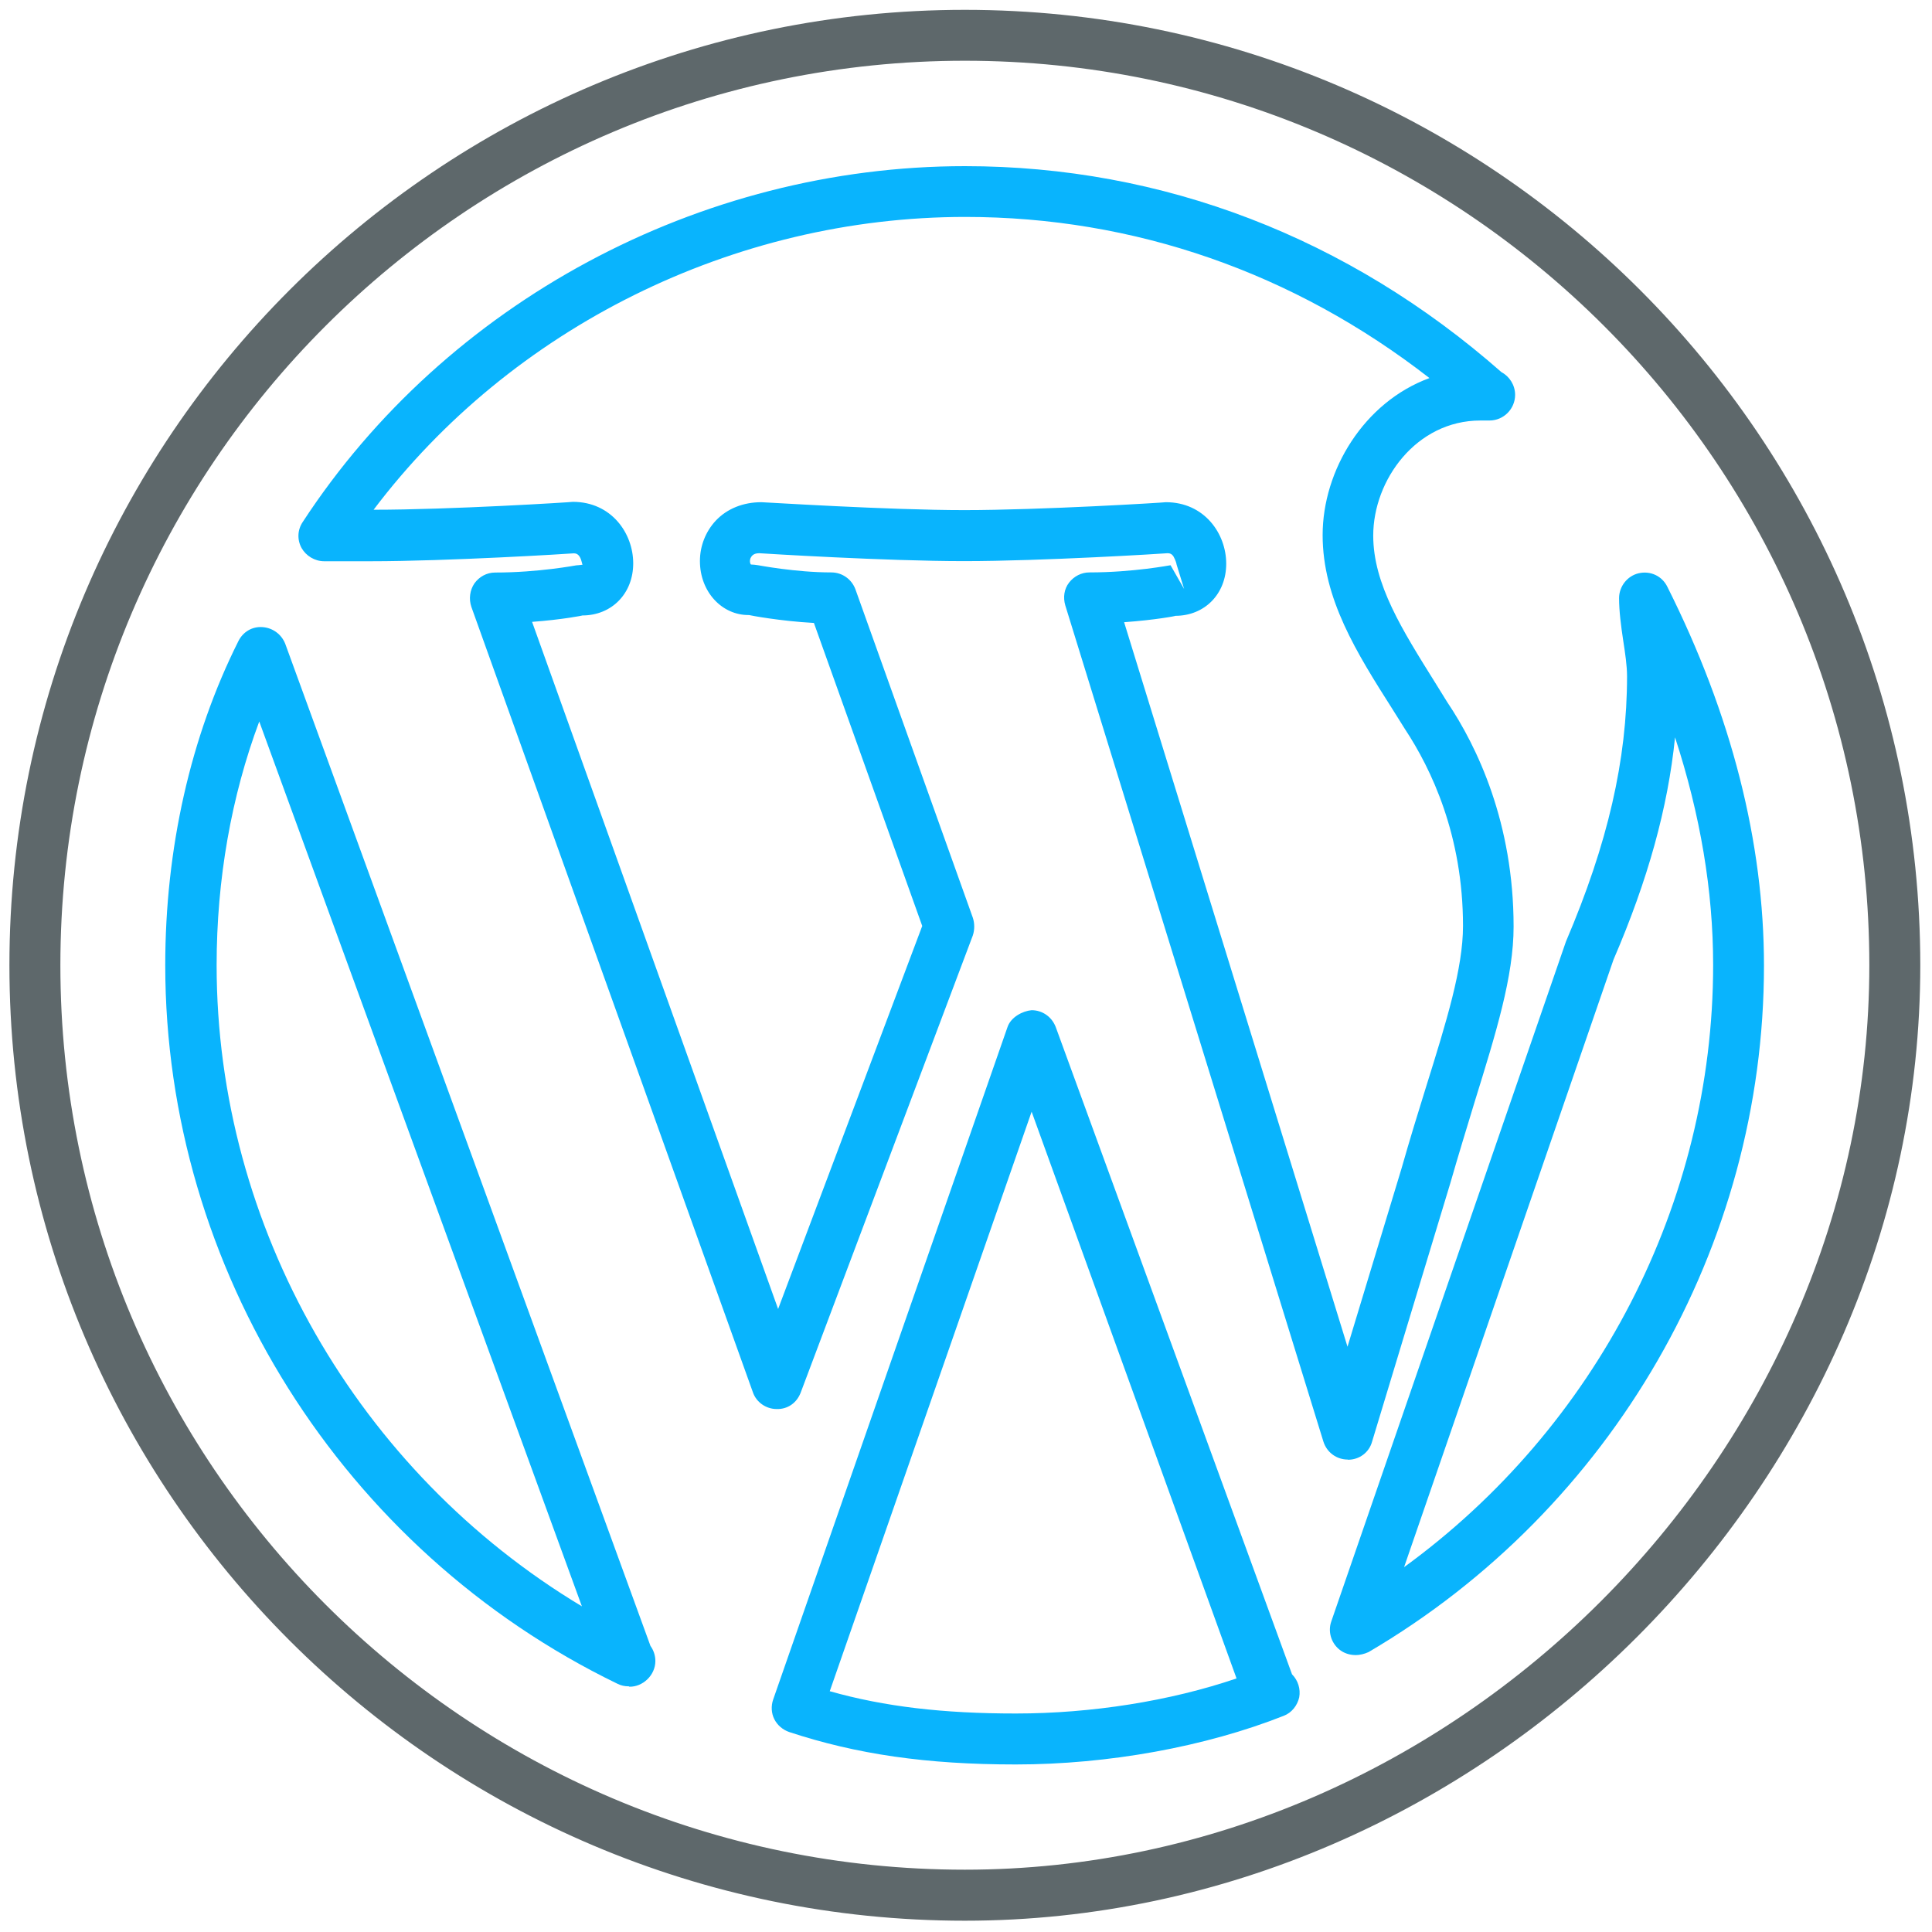
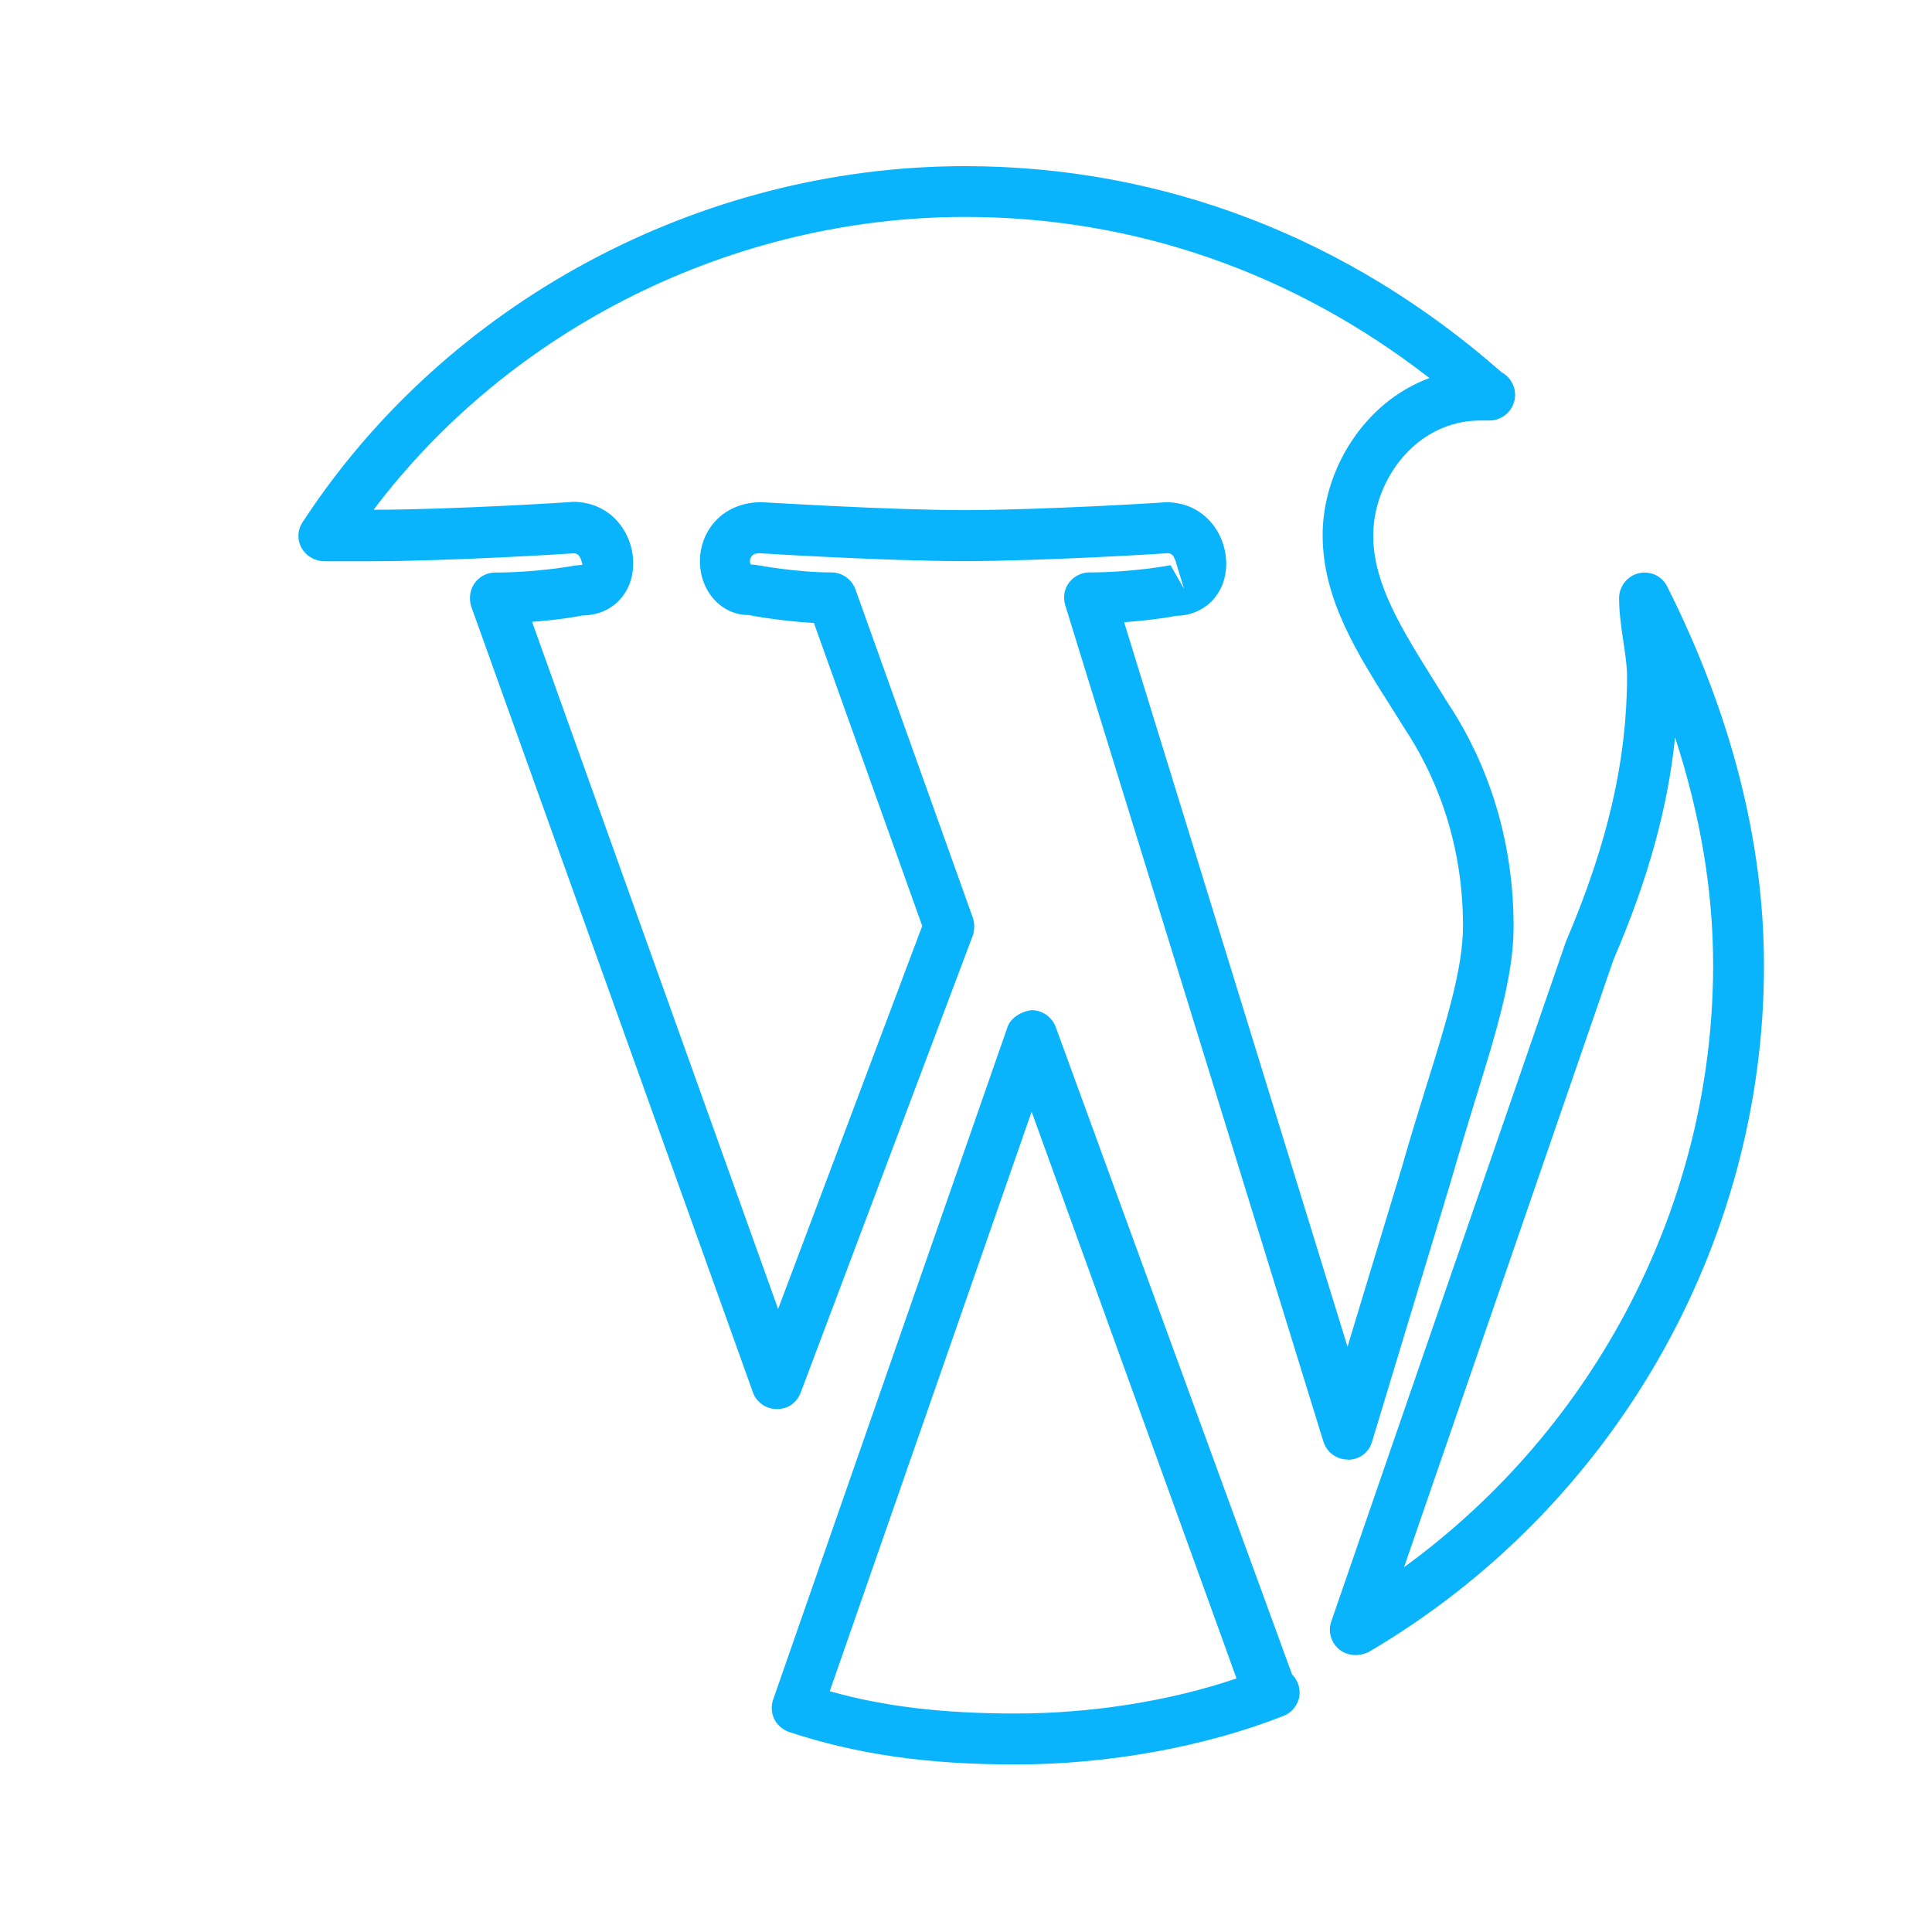
<svg xmlns="http://www.w3.org/2000/svg" version="1.1" width="32" height="32" viewBox="0 0 32 32">
  <title>wordpress</title>
-   <path id="svg-ico" fill="#09B4FD" d="M10.412 27.931c-0.063 0-0.125-0.012-0.188-0.044-4.55-2.206-7.487-6.875-7.487-11.9 0-1.931 0.419-3.787 1.212-5.369 0.075-0.15 0.225-0.244 0.4-0.231 0.169 0.012 0.313 0.119 0.375 0.275l6.050 16.6c0.050 0.069 0.081 0.156 0.081 0.25 0 0.238-0.213 0.431-0.431 0.425-0.006-0.006-0.006-0.006-0.012-0.006zM4.294 11.95c-0.462 1.238-0.706 2.613-0.706 4.037 0 4.338 2.344 8.394 6.050 10.619l-5.344-14.656z" />
  <path id="svg-ico" fill="#09B4FD" d="M22.325 24.175c-0.188 0-0.35-0.119-0.406-0.3l-4.275-13.85c-0.038-0.131-0.019-0.269 0.063-0.375s0.206-0.169 0.337-0.169c0.725 0 1.337-0.119 1.344-0.119l0.225 0.394-0.125-0.406c0-0.006-0.012-0.063-0.050-0.131-0.031-0.050-0.069-0.056-0.1-0.056-0.056 0.006-2.075 0.131-3.369 0.131s-3.306-0.125-3.394-0.131c-0.113 0-0.131 0.063-0.144 0.081-0.019 0.050-0.006 0.094 0.006 0.106 0.025 0 0.088 0.006 0.119 0.012 0.006 0 0.619 0.119 1.213 0.119 0.181 0 0.338 0.113 0.4 0.281l1.944 5.438c0.031 0.094 0.031 0.2 0 0.294l-2.85 7.569c-0.063 0.169-0.213 0.281-0.4 0.275-0.175 0-0.338-0.113-0.394-0.281l-4.662-13.006c-0.044-0.131-0.025-0.275 0.050-0.387 0.081-0.113 0.206-0.181 0.344-0.181 0.719 0 1.338-0.119 1.344-0.119 0 0 0.088-0.006 0.106-0.012-0.012 0-0.012-0.069-0.050-0.131-0.031-0.050-0.069-0.056-0.1-0.056-0.056 0.006-2.075 0.131-3.362 0.131h-0.769c-0.156 0-0.3-0.088-0.375-0.219-0.075-0.137-0.069-0.3 0.019-0.431 2.375-3.638 6.575-5.894 10.969-5.894 3.275 0 6.35 1.181 8.887 3.413 0.131 0.069 0.225 0.213 0.225 0.375 0 0.231-0.188 0.425-0.425 0.425-0.006 0-0.012 0-0.019 0h-0.131c-1.063 0-1.775 0.987-1.775 1.906 0 0.806 0.481 1.563 1.031 2.444l0.194 0.313c0.5 0.744 1.1 2.006 1.1 3.719 0 0.825-0.288 1.75-0.65 2.919-0.125 0.413-0.262 0.856-0.4 1.337l-1.294 4.275c-0.050 0.181-0.212 0.3-0.4 0.3v0 0zM18.619 10.306l3.7 12 0.894-2.95c0.137-0.481 0.275-0.931 0.406-1.35 0.344-1.1 0.613-1.975 0.613-2.669 0-1.5-0.525-2.6-0.962-3.262l-0.2-0.319c-0.6-0.944-1.163-1.838-1.163-2.894 0-1.069 0.681-2.2 1.769-2.6-2.25-1.75-4.894-2.669-7.688-2.669-3.838 0-7.525 1.837-9.8 4.85 1.269 0 3.281-0.125 3.3-0.131 0 0 0 0 0 0 0.637 0 1 0.519 1 1.019s-0.356 0.863-0.844 0.863c0.019 0-0.331 0.069-0.831 0.106l4.075 11.381 2.387-6.344-1.794-5.019c-0.563-0.031-1.056-0.125-1.075-0.131-0.444 0.006-0.813-0.381-0.813-0.894 0-0.25 0.094-0.488 0.262-0.669 0.188-0.2 0.456-0.306 0.756-0.306 0.050 0 2.1 0.131 3.362 0.131 1.269 0 3.319-0.125 3.337-0.131 0 0 0 0 0 0 0.637 0 1 0.519 1 1.019s-0.356 0.863-0.844 0.863c0.031 0-0.331 0.069-0.85 0.106z" />
  <path id="svg-ico" fill="#09B4FD" d="M16.825 29.225c-1.481 0-2.637-0.169-3.756-0.538-0.106-0.038-0.194-0.113-0.244-0.212s-0.056-0.219-0.019-0.325l3.881-11.137c0.056-0.169 0.256-0.269 0.4-0.281 0.181 0 0.337 0.113 0.4 0.281l3.913 10.719c0.1 0.1 0.144 0.244 0.119 0.381-0.031 0.137-0.125 0.256-0.256 0.306-1.294 0.512-2.906 0.806-4.438 0.806zM13.744 28.012c0.906 0.256 1.875 0.369 3.081 0.369 1.25 0 2.556-0.206 3.656-0.581l-3.394-9.387-3.344 9.6z" />
  <path id="svg-ico" fill="#09B4FD" d="M22.45 27.413c-0.094 0-0.194-0.031-0.269-0.094-0.137-0.113-0.188-0.3-0.131-0.462l3.887-11.262c0.694-1.625 1.012-3.012 1.012-4.394 0-0.175-0.031-0.381-0.063-0.588-0.038-0.25-0.069-0.494-0.069-0.706 0-0.194 0.137-0.369 0.325-0.412 0.194-0.044 0.387 0.044 0.475 0.225 1.063 2.119 1.6 4.231 1.6 6.275 0 4.644-2.512 9-6.55 11.369-0.069 0.031-0.144 0.050-0.219 0.050zM27.744 12.213c-0.119 1.169-0.45 2.362-1.019 3.681l-3.469 10.063c3.181-2.313 5.119-6.031 5.119-9.975 0-1.225-0.212-2.487-0.631-3.769z" />
-   <path fill="#5e686b" d="M15.981 31.813c-8.725 0-15.825-7.1-15.825-15.825s7.1-15.825 15.825-15.825 15.825 7.1 15.825 15.825c0 8.581-7.25 15.825-15.825 15.825zM15.981 1.006c-8.262 0-14.981 6.719-14.981 14.981s6.719 14.981 14.981 14.981c8.119 0 14.981-6.863 14.981-14.981 0-8.262-6.725-14.981-14.981-14.981z" />
</svg>